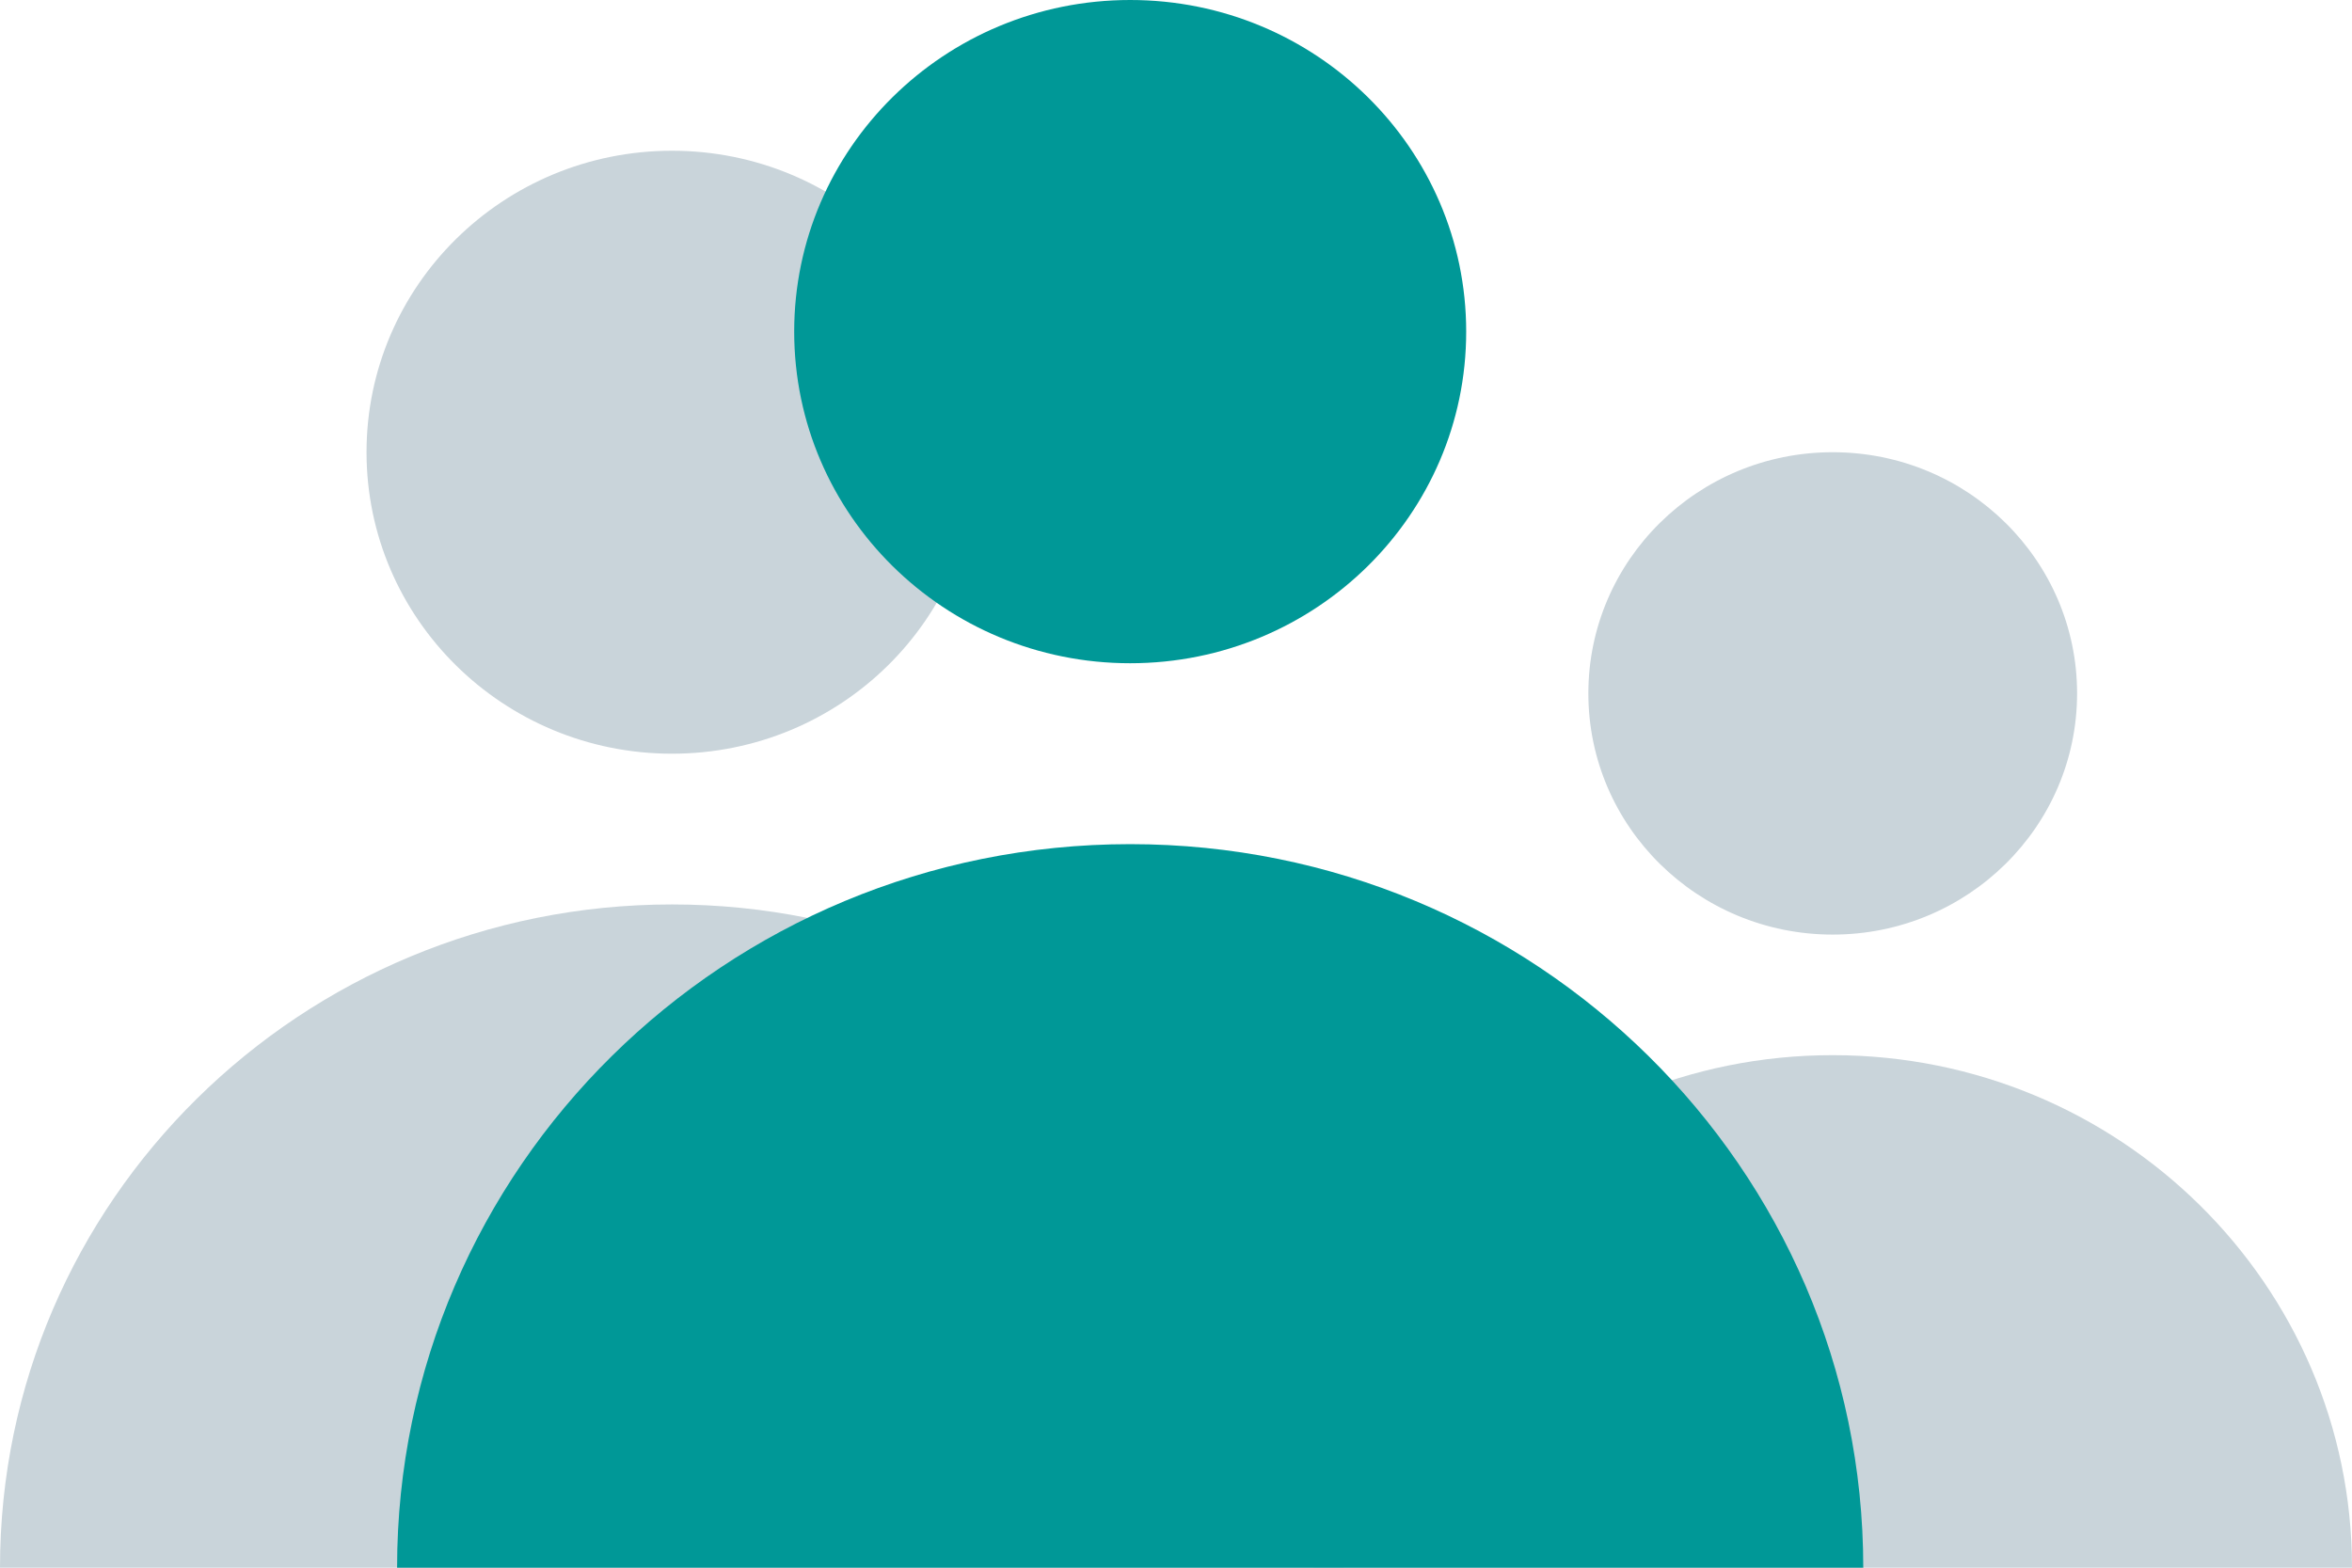
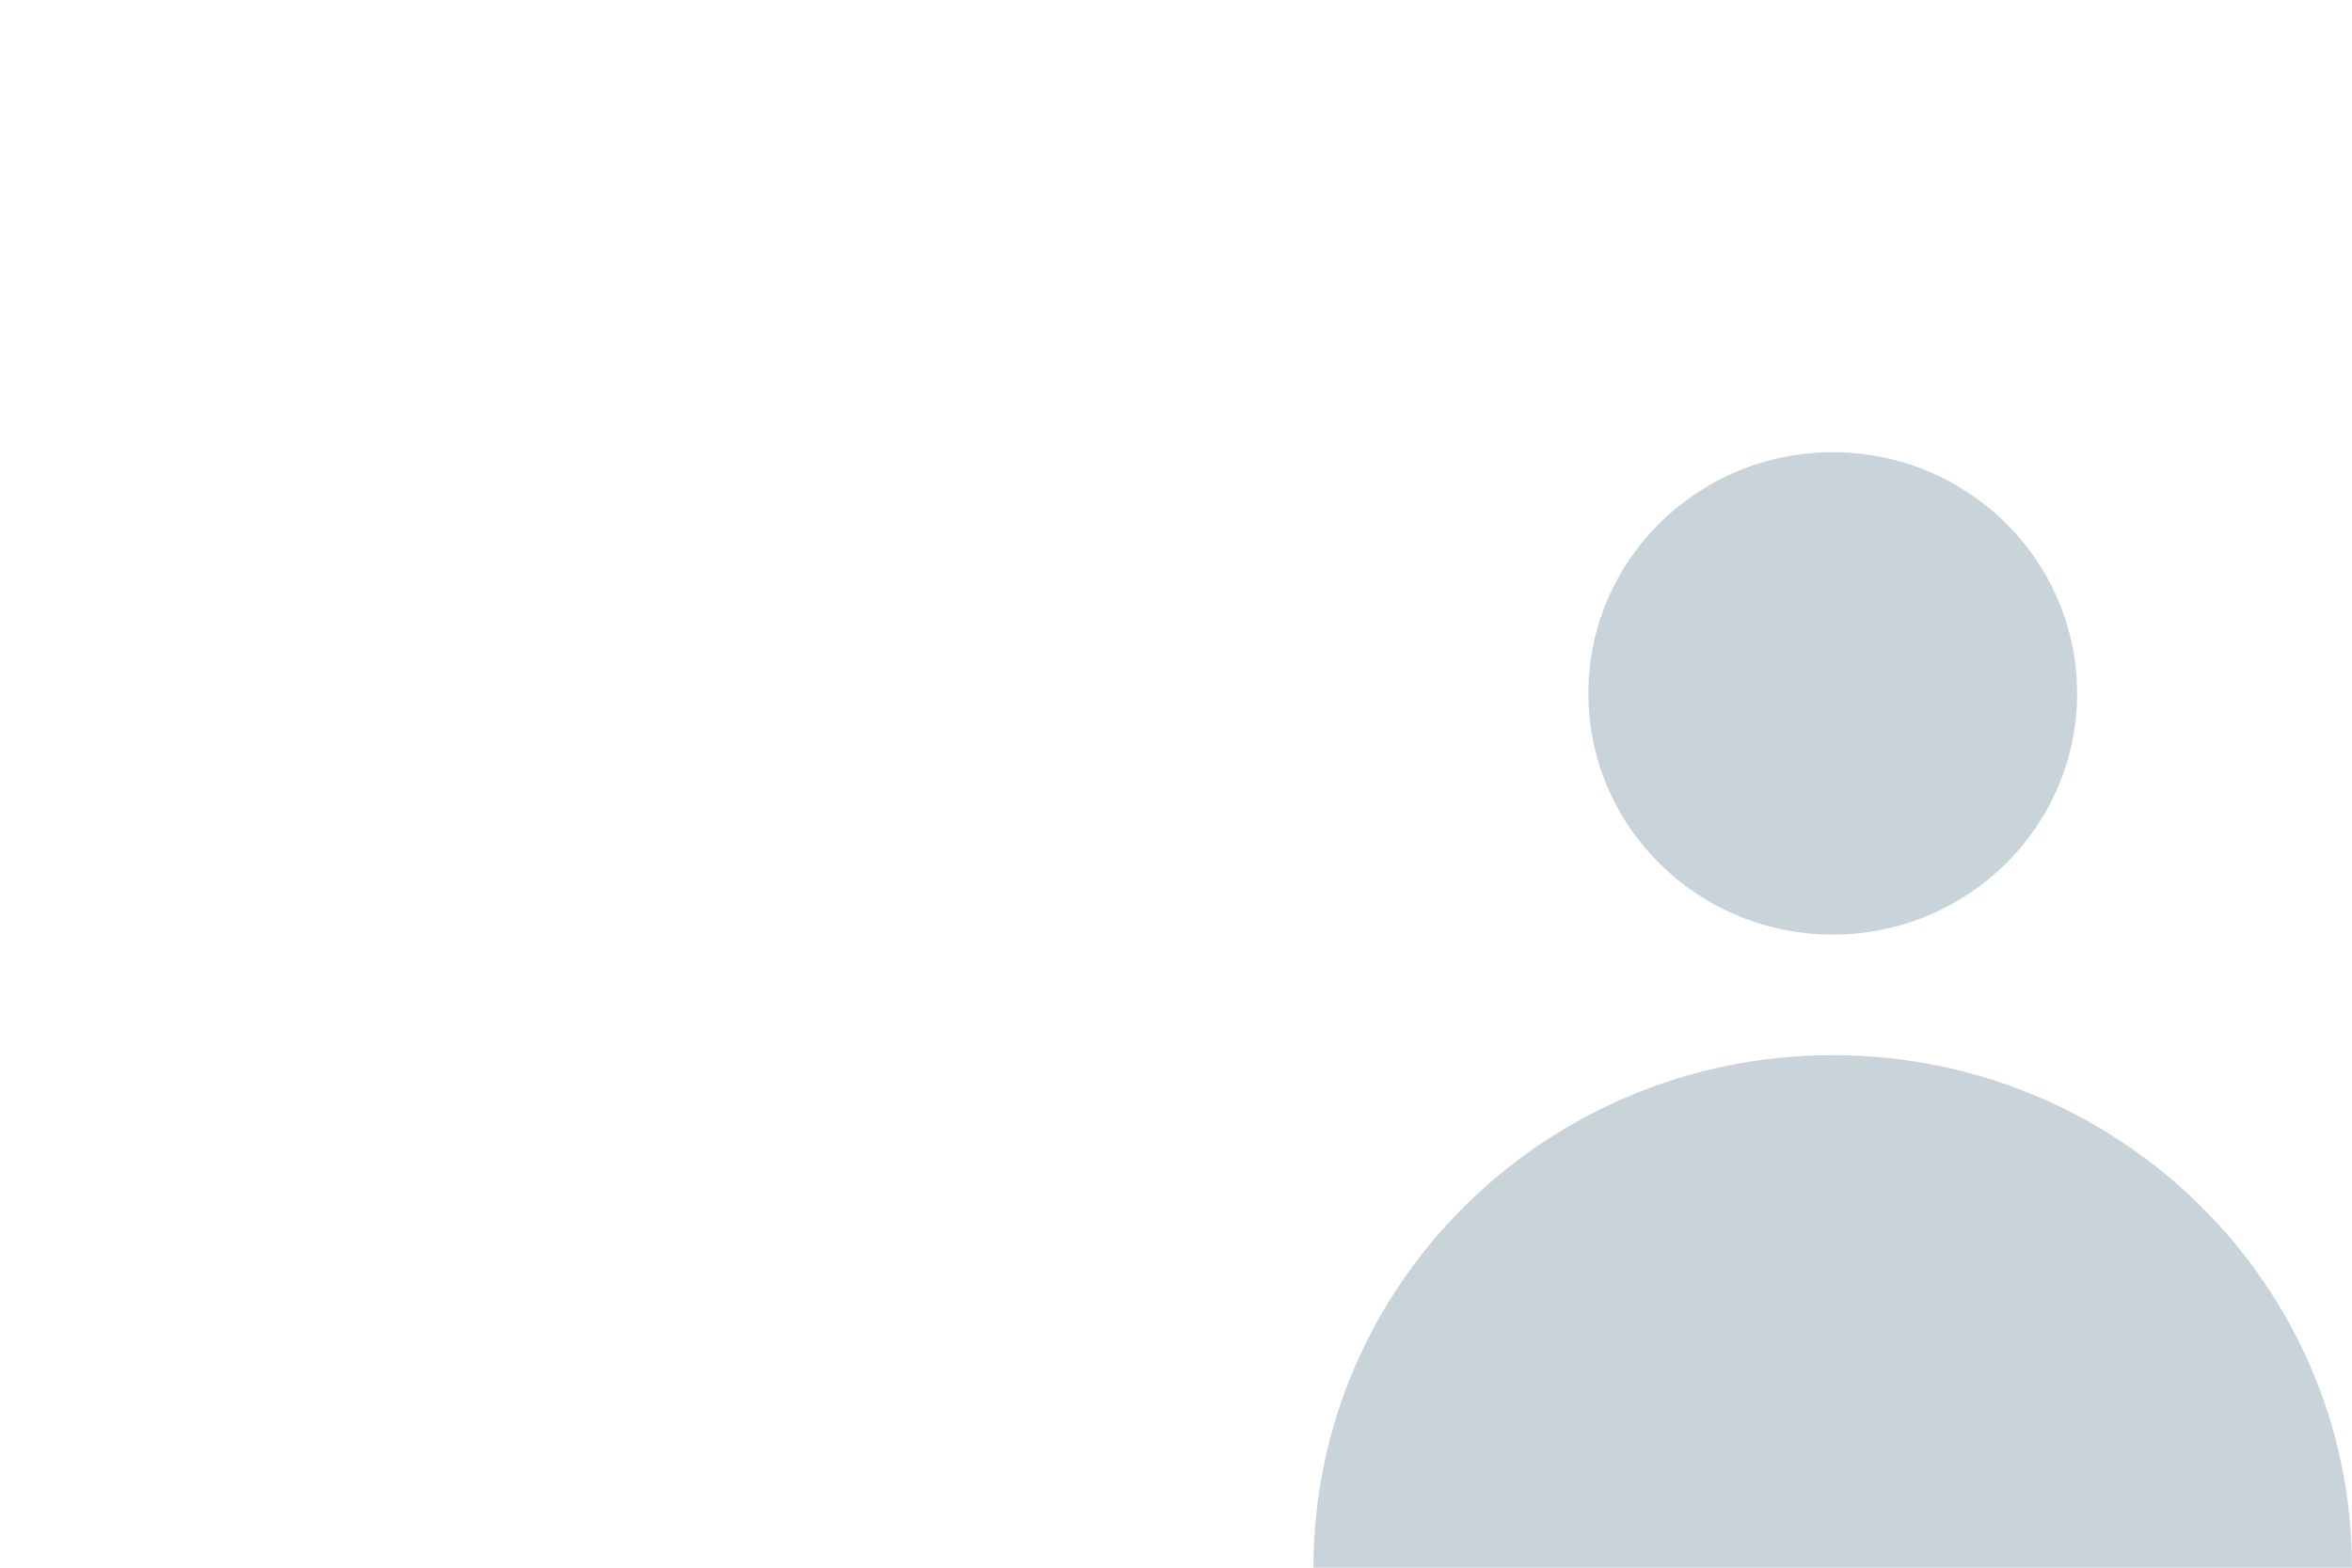
<svg xmlns="http://www.w3.org/2000/svg" width="87" height="58" viewBox="0 0 87 58" fill="none">
  <path fill-rule="evenodd" clip-rule="evenodd" d="M67.792 34.577C72.784 34.577 76.831 30.582 76.831 25.654C76.831 20.726 72.784 16.731 67.792 16.731C62.8 16.731 58.753 20.726 58.753 25.654C58.753 30.582 62.8 34.577 67.792 34.577ZM48.584 58C48.584 47.528 57.184 39.038 67.792 39.038C78.4 39.038 87 47.528 87 58H48.584Z" fill="#C9D4DA" />
-   <path fill-rule="evenodd" clip-rule="evenodd" d="M24.857 27.885C31.097 27.885 36.156 22.891 36.156 16.731C36.156 10.571 31.097 5.577 24.857 5.577C18.617 5.577 13.558 10.571 13.558 16.731C13.558 22.891 18.617 27.885 24.857 27.885ZM0 58C0 44.448 11.129 33.462 24.857 33.462C38.585 33.462 49.714 44.448 49.714 58H0Z" fill="#C9D4DA" />
  <g style="mix-blend-mode:multiply">
-     <path fill-rule="evenodd" clip-rule="evenodd" d="M41.805 24.538C48.669 24.538 54.234 19.045 54.234 12.269C54.234 5.493 48.669 0 41.805 0C34.941 0 29.377 5.493 29.377 12.269C29.377 19.045 34.941 24.538 41.805 24.538ZM14.688 58C14.688 43.216 26.829 31.231 41.805 31.231C56.781 31.231 68.922 43.216 68.922 58H14.688Z" fill="#009897" />
-   </g>
+     </g>
</svg>